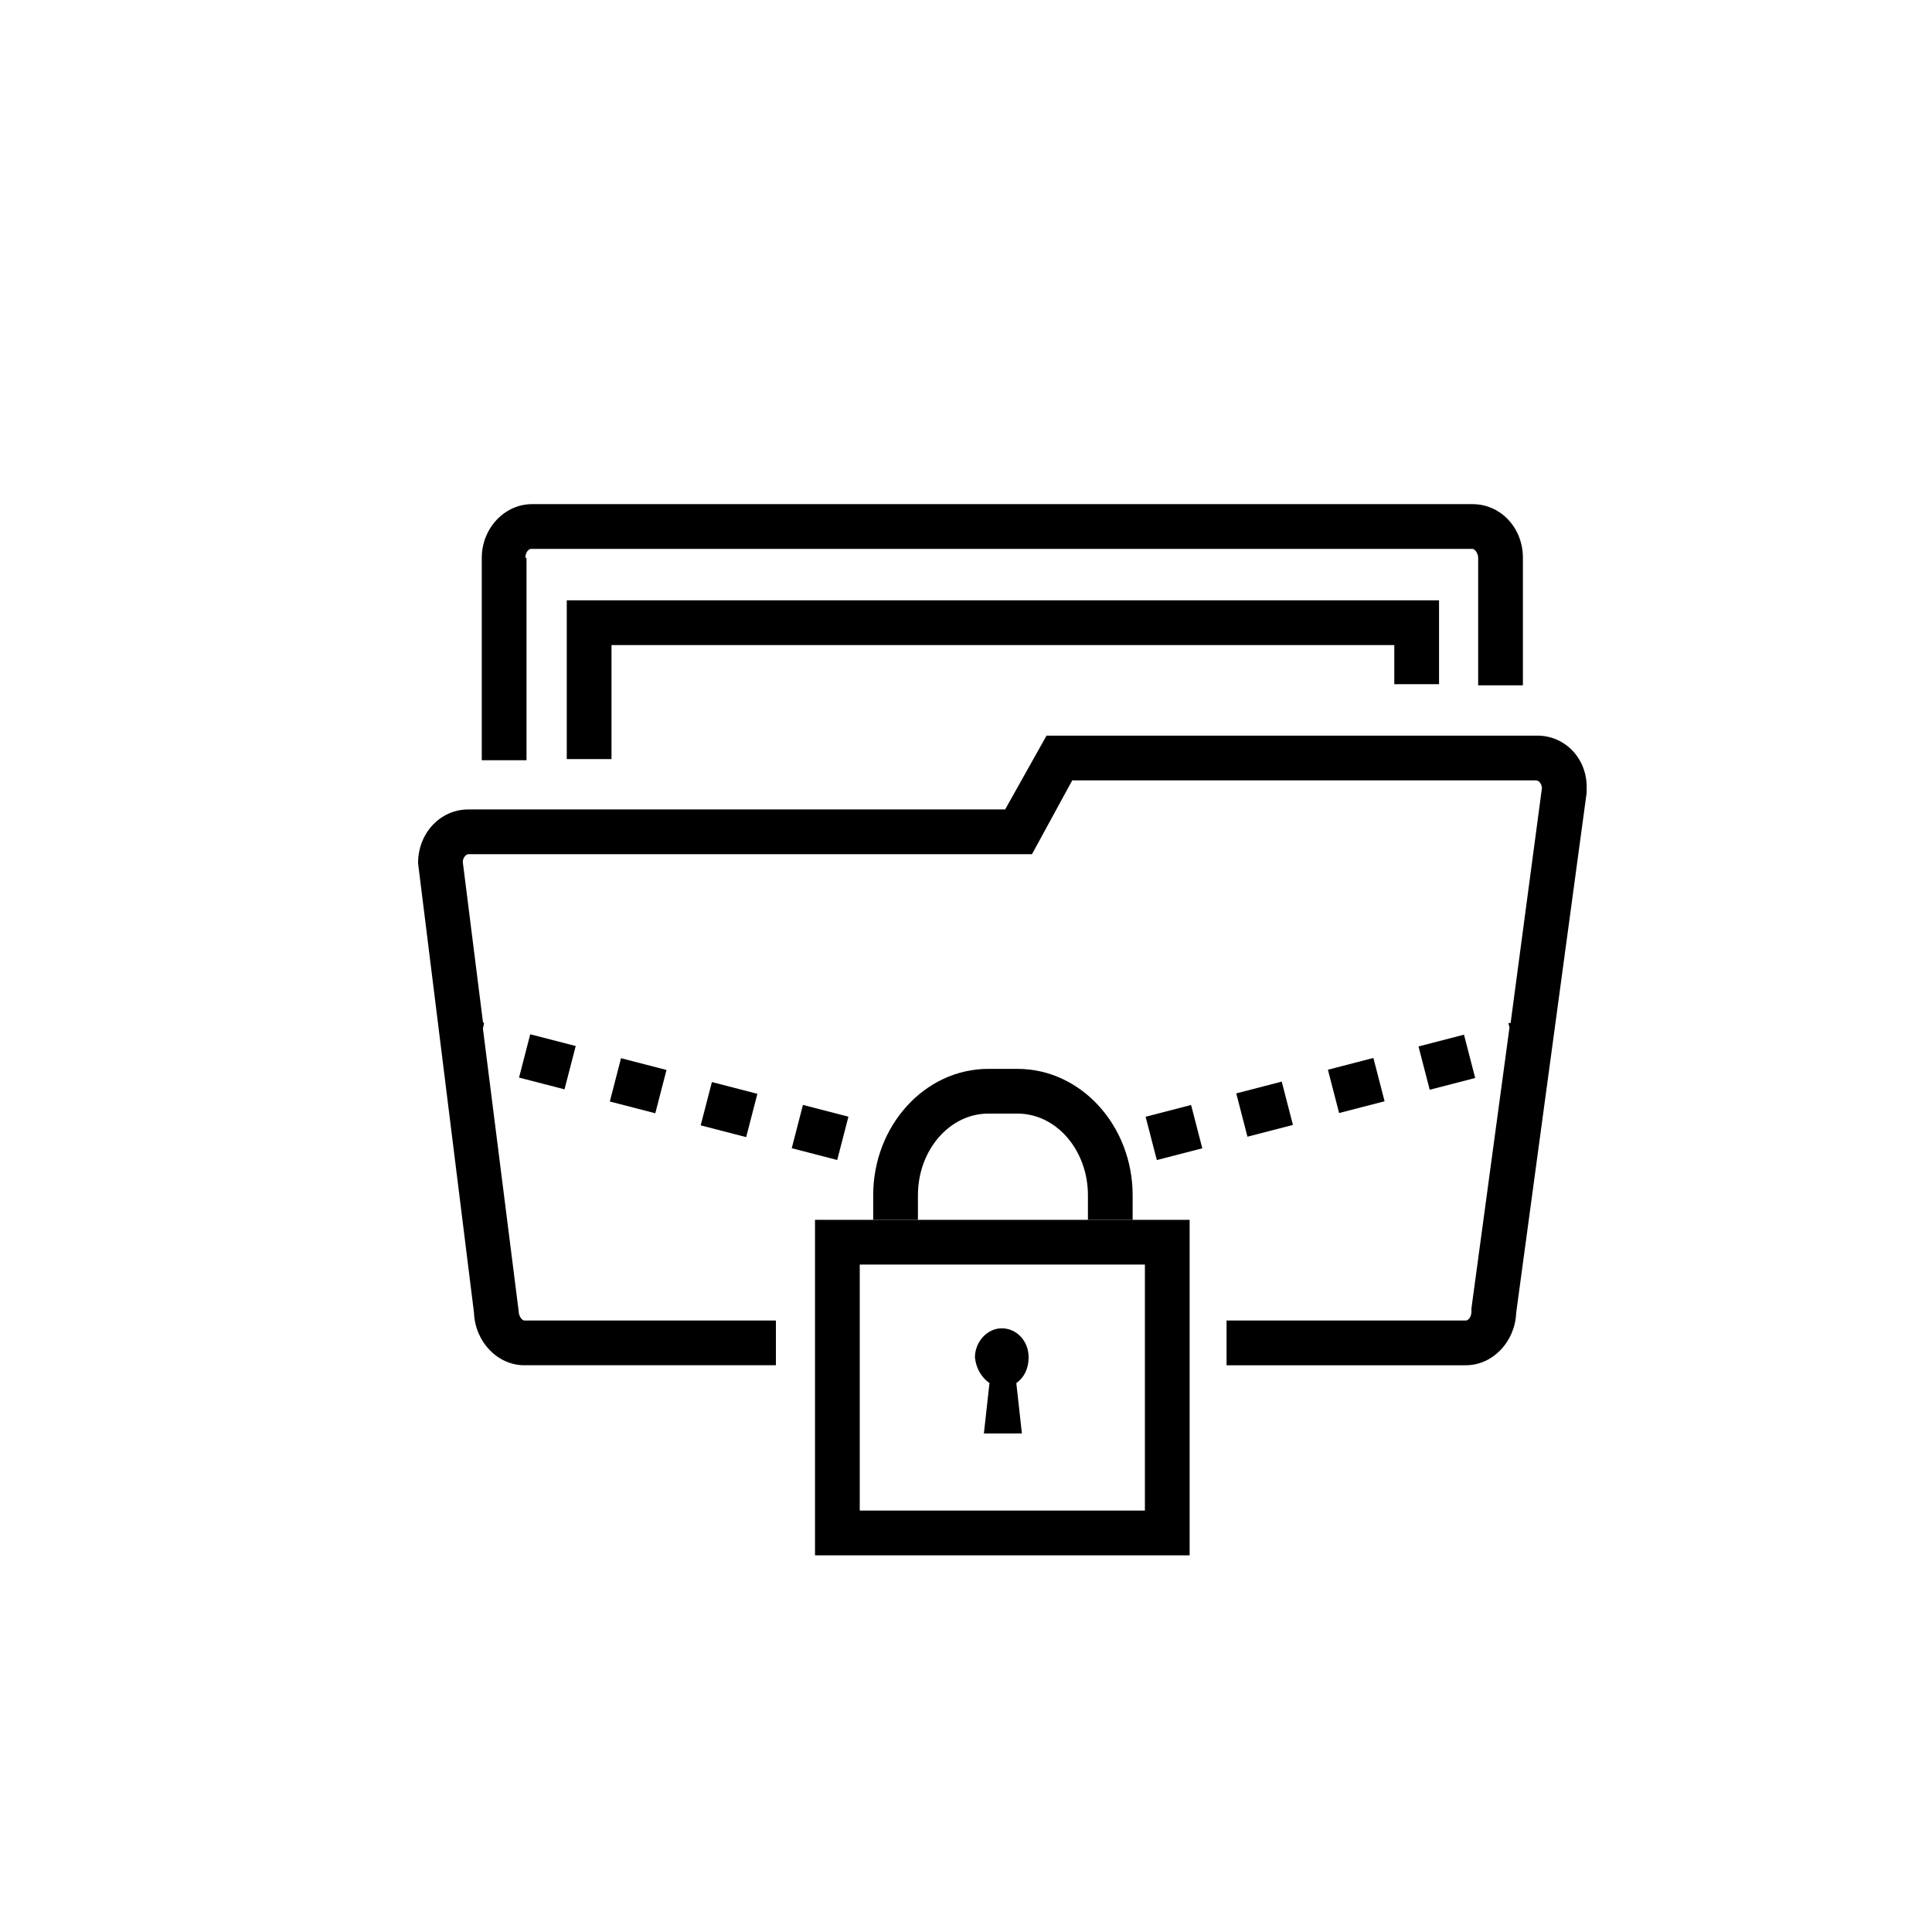
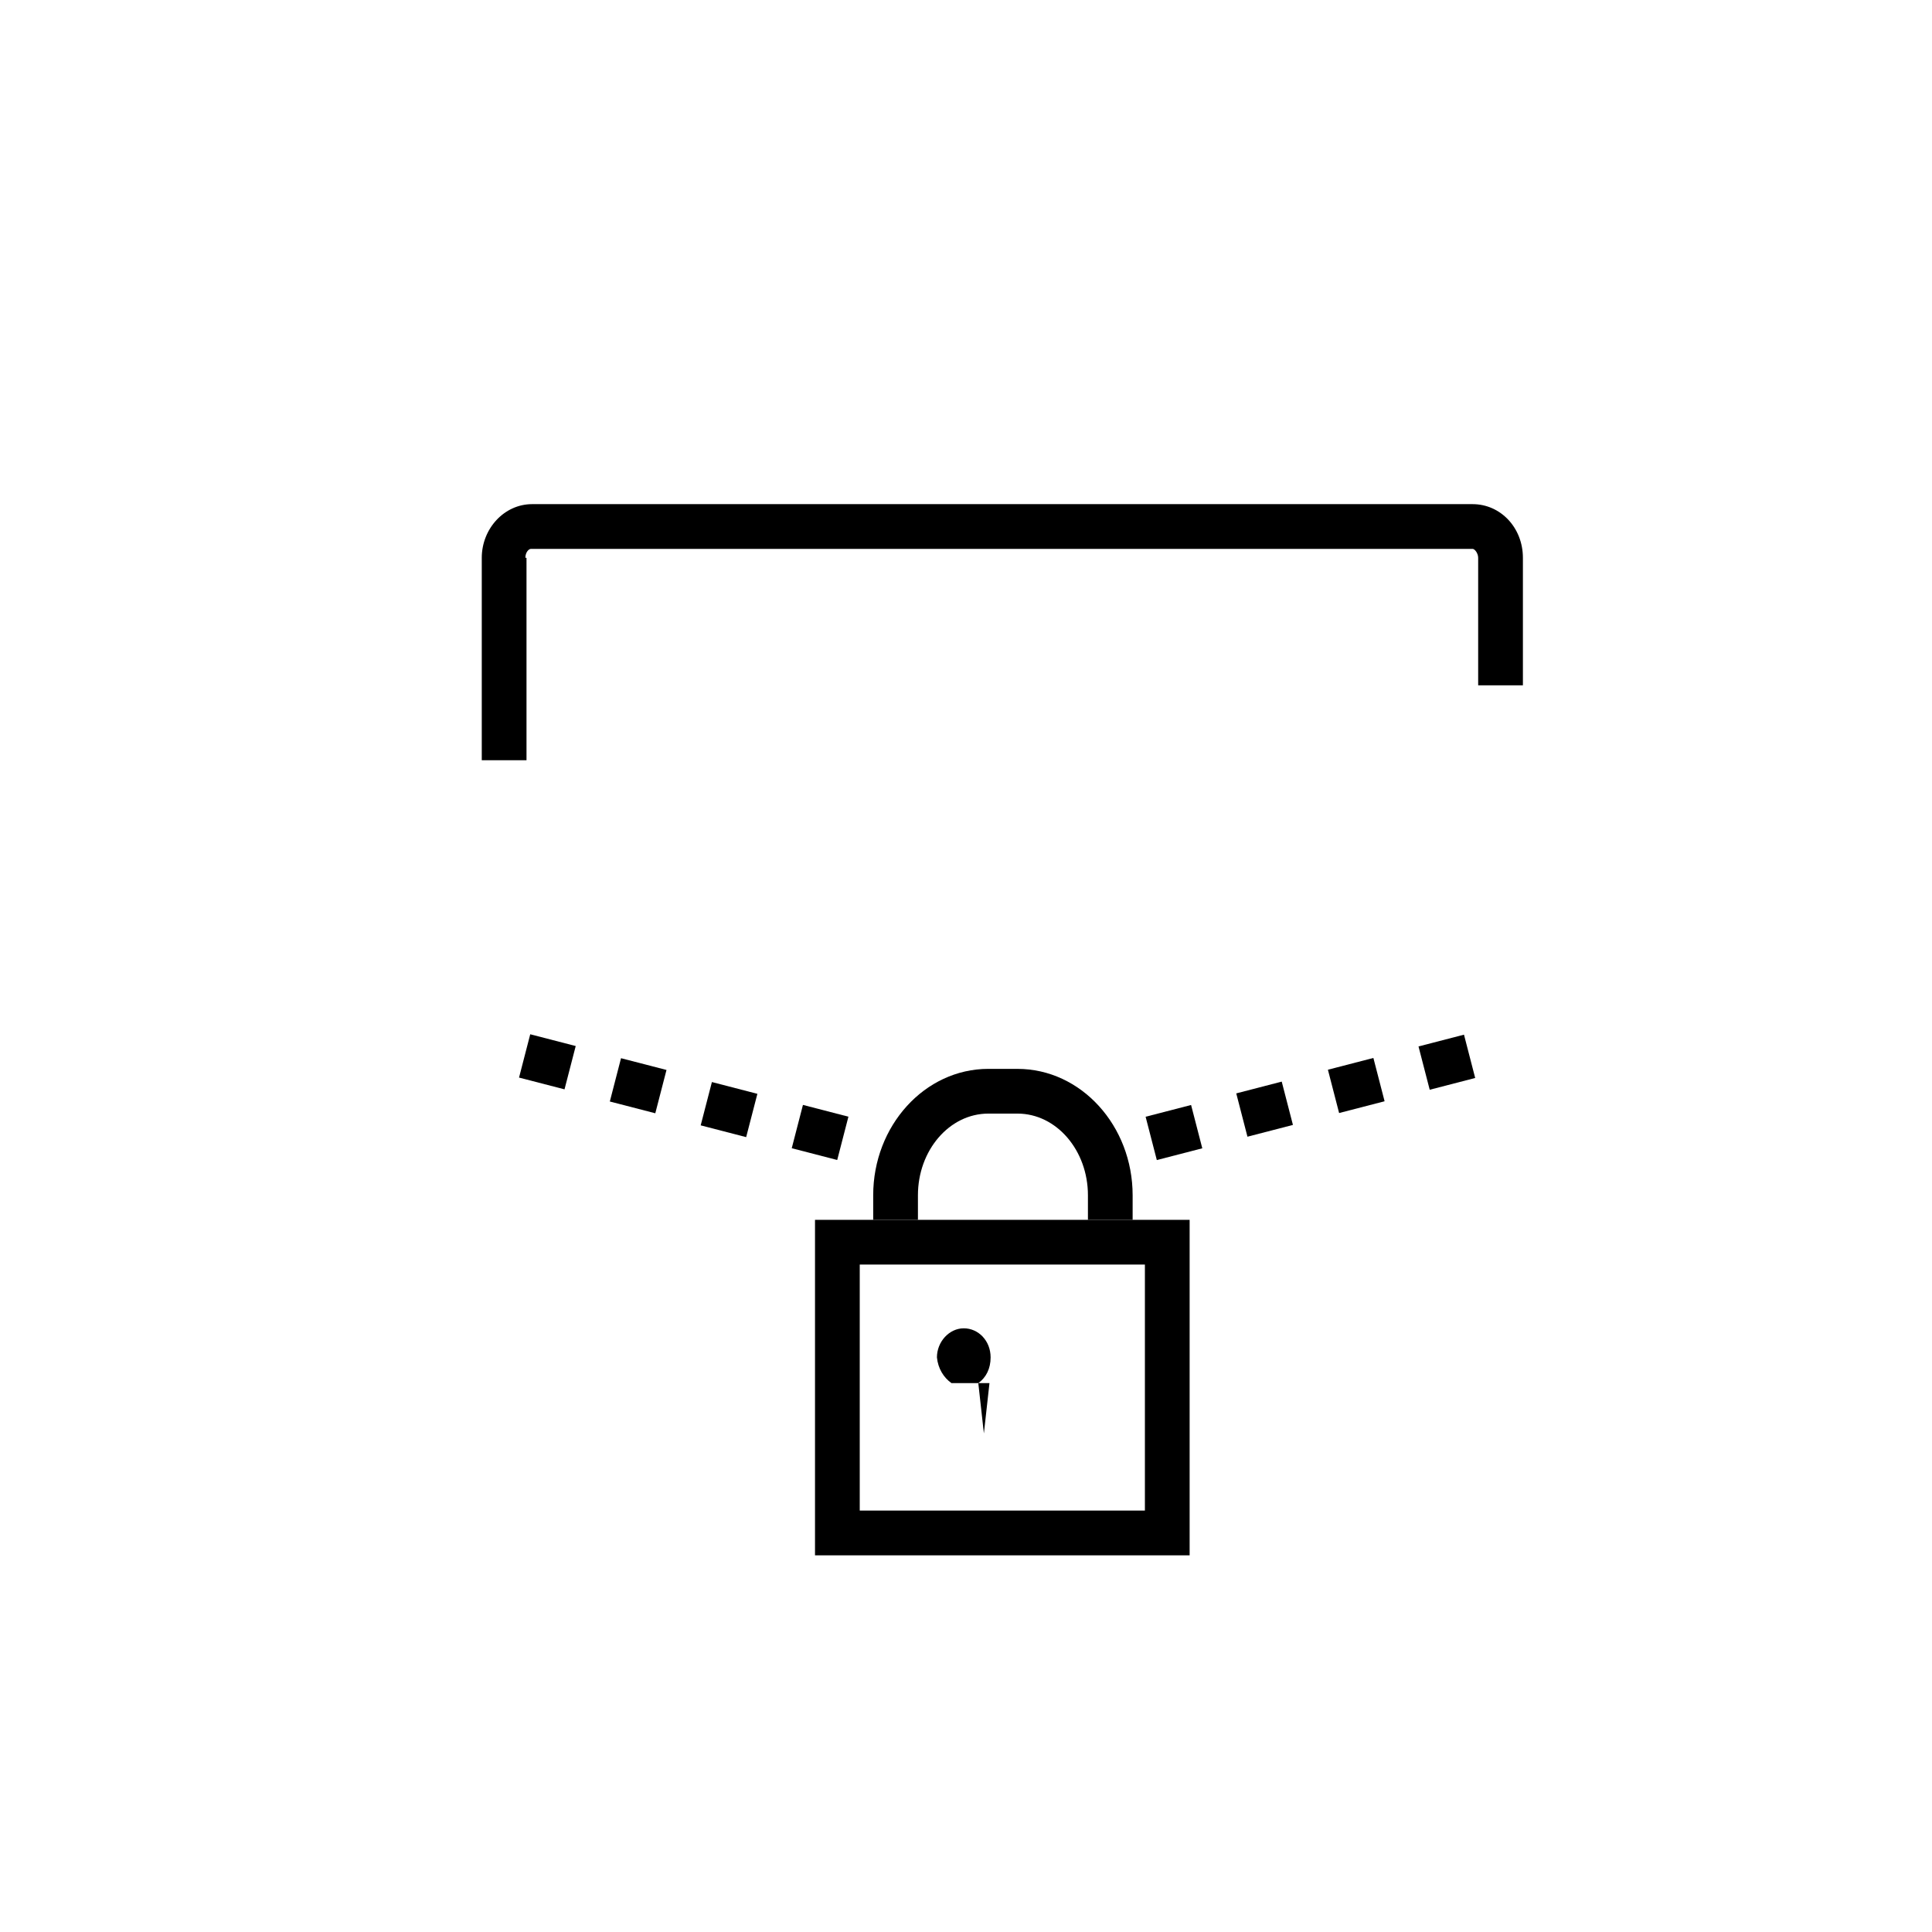
<svg xmlns="http://www.w3.org/2000/svg" fill="#000000" width="800px" height="800px" version="1.1" viewBox="144 144 512 512">
  <g>
    <path d="m283.23 291.83c0-1.48 0.891-2.371 1.48-2.371h249.54c0.594 0 1.48 1.184 1.48 2.371v33.785h11.855v-33.785c0-8-5.926-14.227-13.336-14.227h-249.24c-7.41 0-13.336 6.519-13.336 14.227v53.641h11.855v-53.641z" />
-     <path d="m525.36 325.32v-22.227h-231.16v42.082h11.855v-30.227h207.45v10.371z" />
-     <path d="m551.44 338.95h-130.1l-10.965 19.559h-142.25c-7.406 0-13.336 6.223-13.336 14.227l14.82 119.14c0.297 7.707 6.223 13.93 13.336 13.93h66.68v-11.855h-66.68c-0.594 0-1.48-1.184-1.48-2.371l-9.484-74.98 0.297-1.48-0.297-0.297-5.336-42.379c0-1.184 0.891-2.074 1.48-2.074h149.36l10.668-19.559h122.99c0.594 0 1.48 0.891 1.48 2.074l-8.297 62.234h-0.594l0.297 1.184-10.078 74.387v0.891c0 1.48-0.891 2.371-1.48 2.371h-63.422v11.855h63.422c7.113 0 13.039-6.223 13.336-13.93l18.672-137.81v-0.891c0.301-8-5.625-14.223-13.035-14.223z" />
    <path d="m444.16 467.27v-6.519c0-18.375-13.633-33.488-30.523-33.488l-7.707-0.004c-16.891 0-30.523 15.113-30.523 33.488v6.519h11.855v-6.519c0-11.855 8.297-21.633 18.672-21.633h7.707c10.371 0 18.672 9.781 18.672 21.633v6.519z" />
    <path d="m371.84 467.27h-11.855v88.91h11.855l75.57-0.004h11.855v-88.91h-11.855zm75.57 77.051h-75.57v-65.199h75.57z" />
-     <path d="m406.22 510.54-1.48 13.336h10.074l-1.48-13.336c2.074-1.48 3.262-3.852 3.262-6.816 0-4.445-3.262-7.707-7.113-7.707s-7.113 3.555-7.113 7.707c0.293 2.965 1.777 5.336 3.852 6.816z" />
+     <path d="m406.22 510.54-1.48 13.336l-1.48-13.336c2.074-1.48 3.262-3.852 3.262-6.816 0-4.445-3.262-7.707-7.113-7.707s-7.113 3.555-7.113 7.707c0.293 2.965 1.777 5.336 3.852 6.816z" />
    <path d="m519.92 421.32 12.051-3.121 2.969 11.477-12.051 3.121z" />
    <path d="m471.62 433.76 12.051-3.121 2.969 11.477-12.051 3.121z" />
    <path d="m447.6 439.95 12.051-3.117 2.969 11.477-12.051 3.117z" />
    <path d="m495.91 427.49 12.051-3.121 2.969 11.477-12.051 3.121z" />
    <path d="m281.55 429.57 2.969-11.477 12.051 3.117-2.969 11.477z" />
    <path d="m305.61 435.91 2.969-11.477 12.051 3.117-2.969 11.477z" />
    <path d="m353.82 448.29 2.969-11.477 12.051 3.121-2.969 11.477z" />
    <path d="m329.69 442.23 2.973-11.477 12.051 3.121-2.973 11.477z" />
  </g>
</svg>